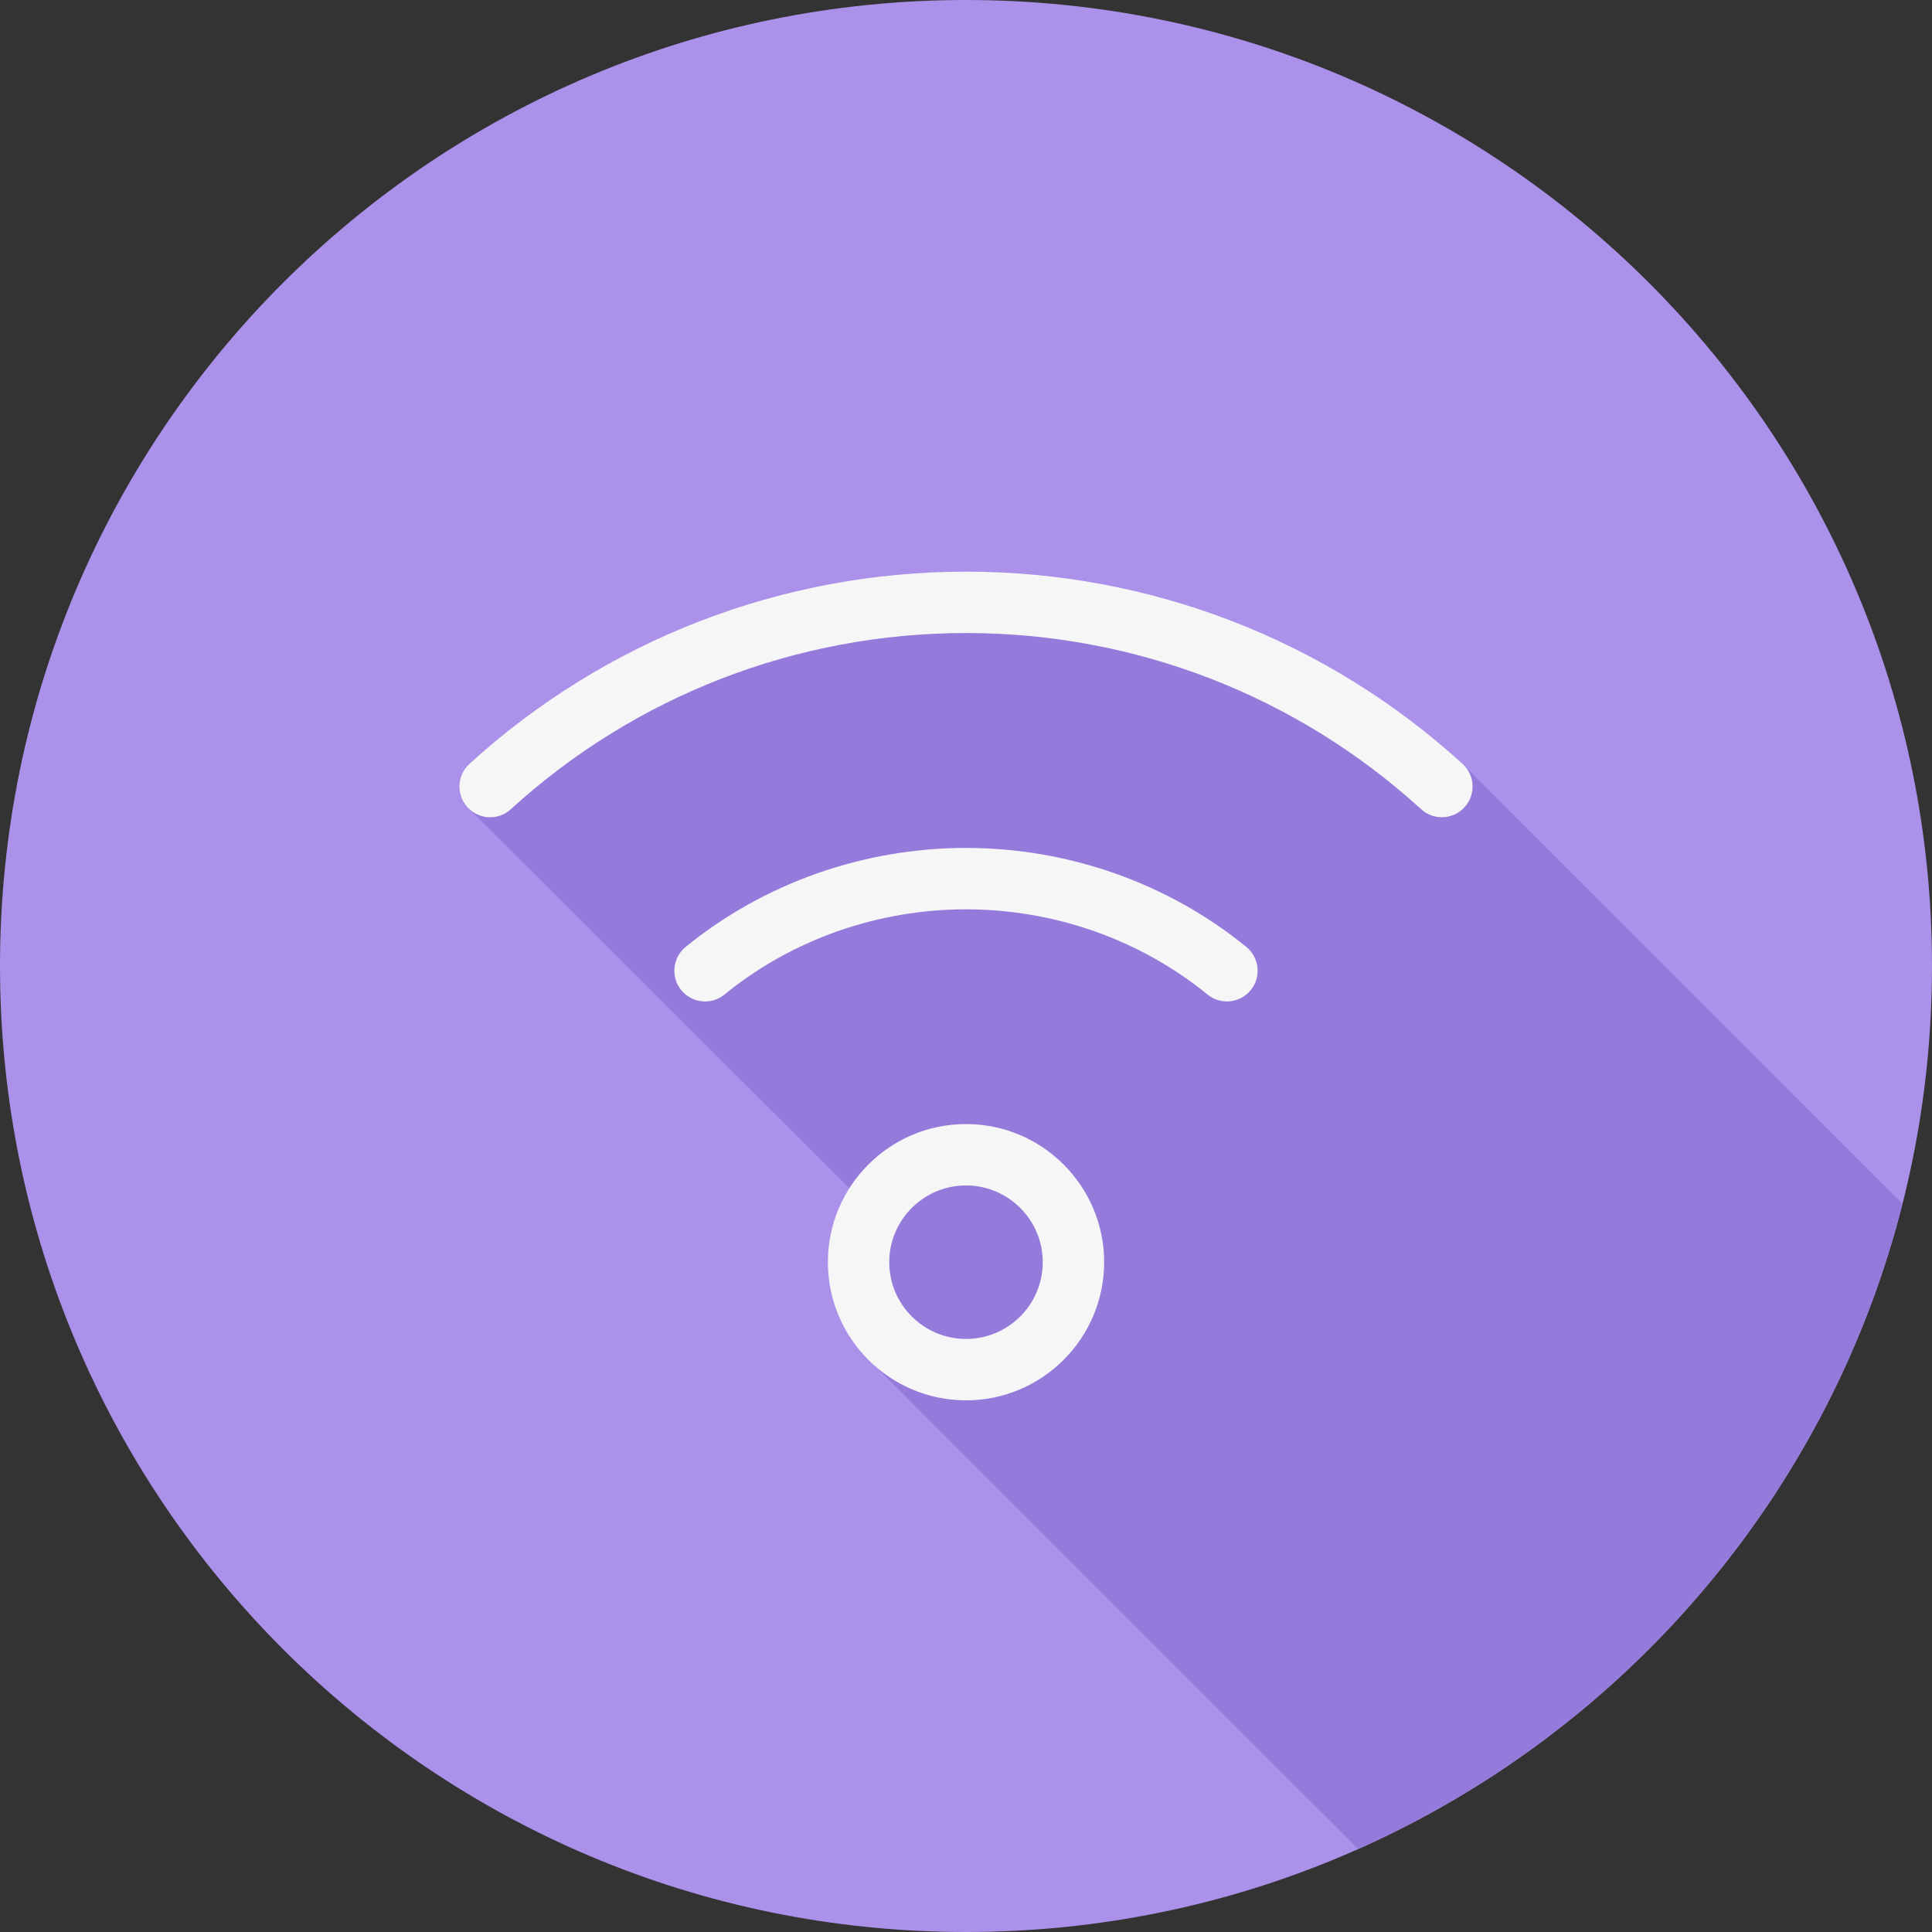
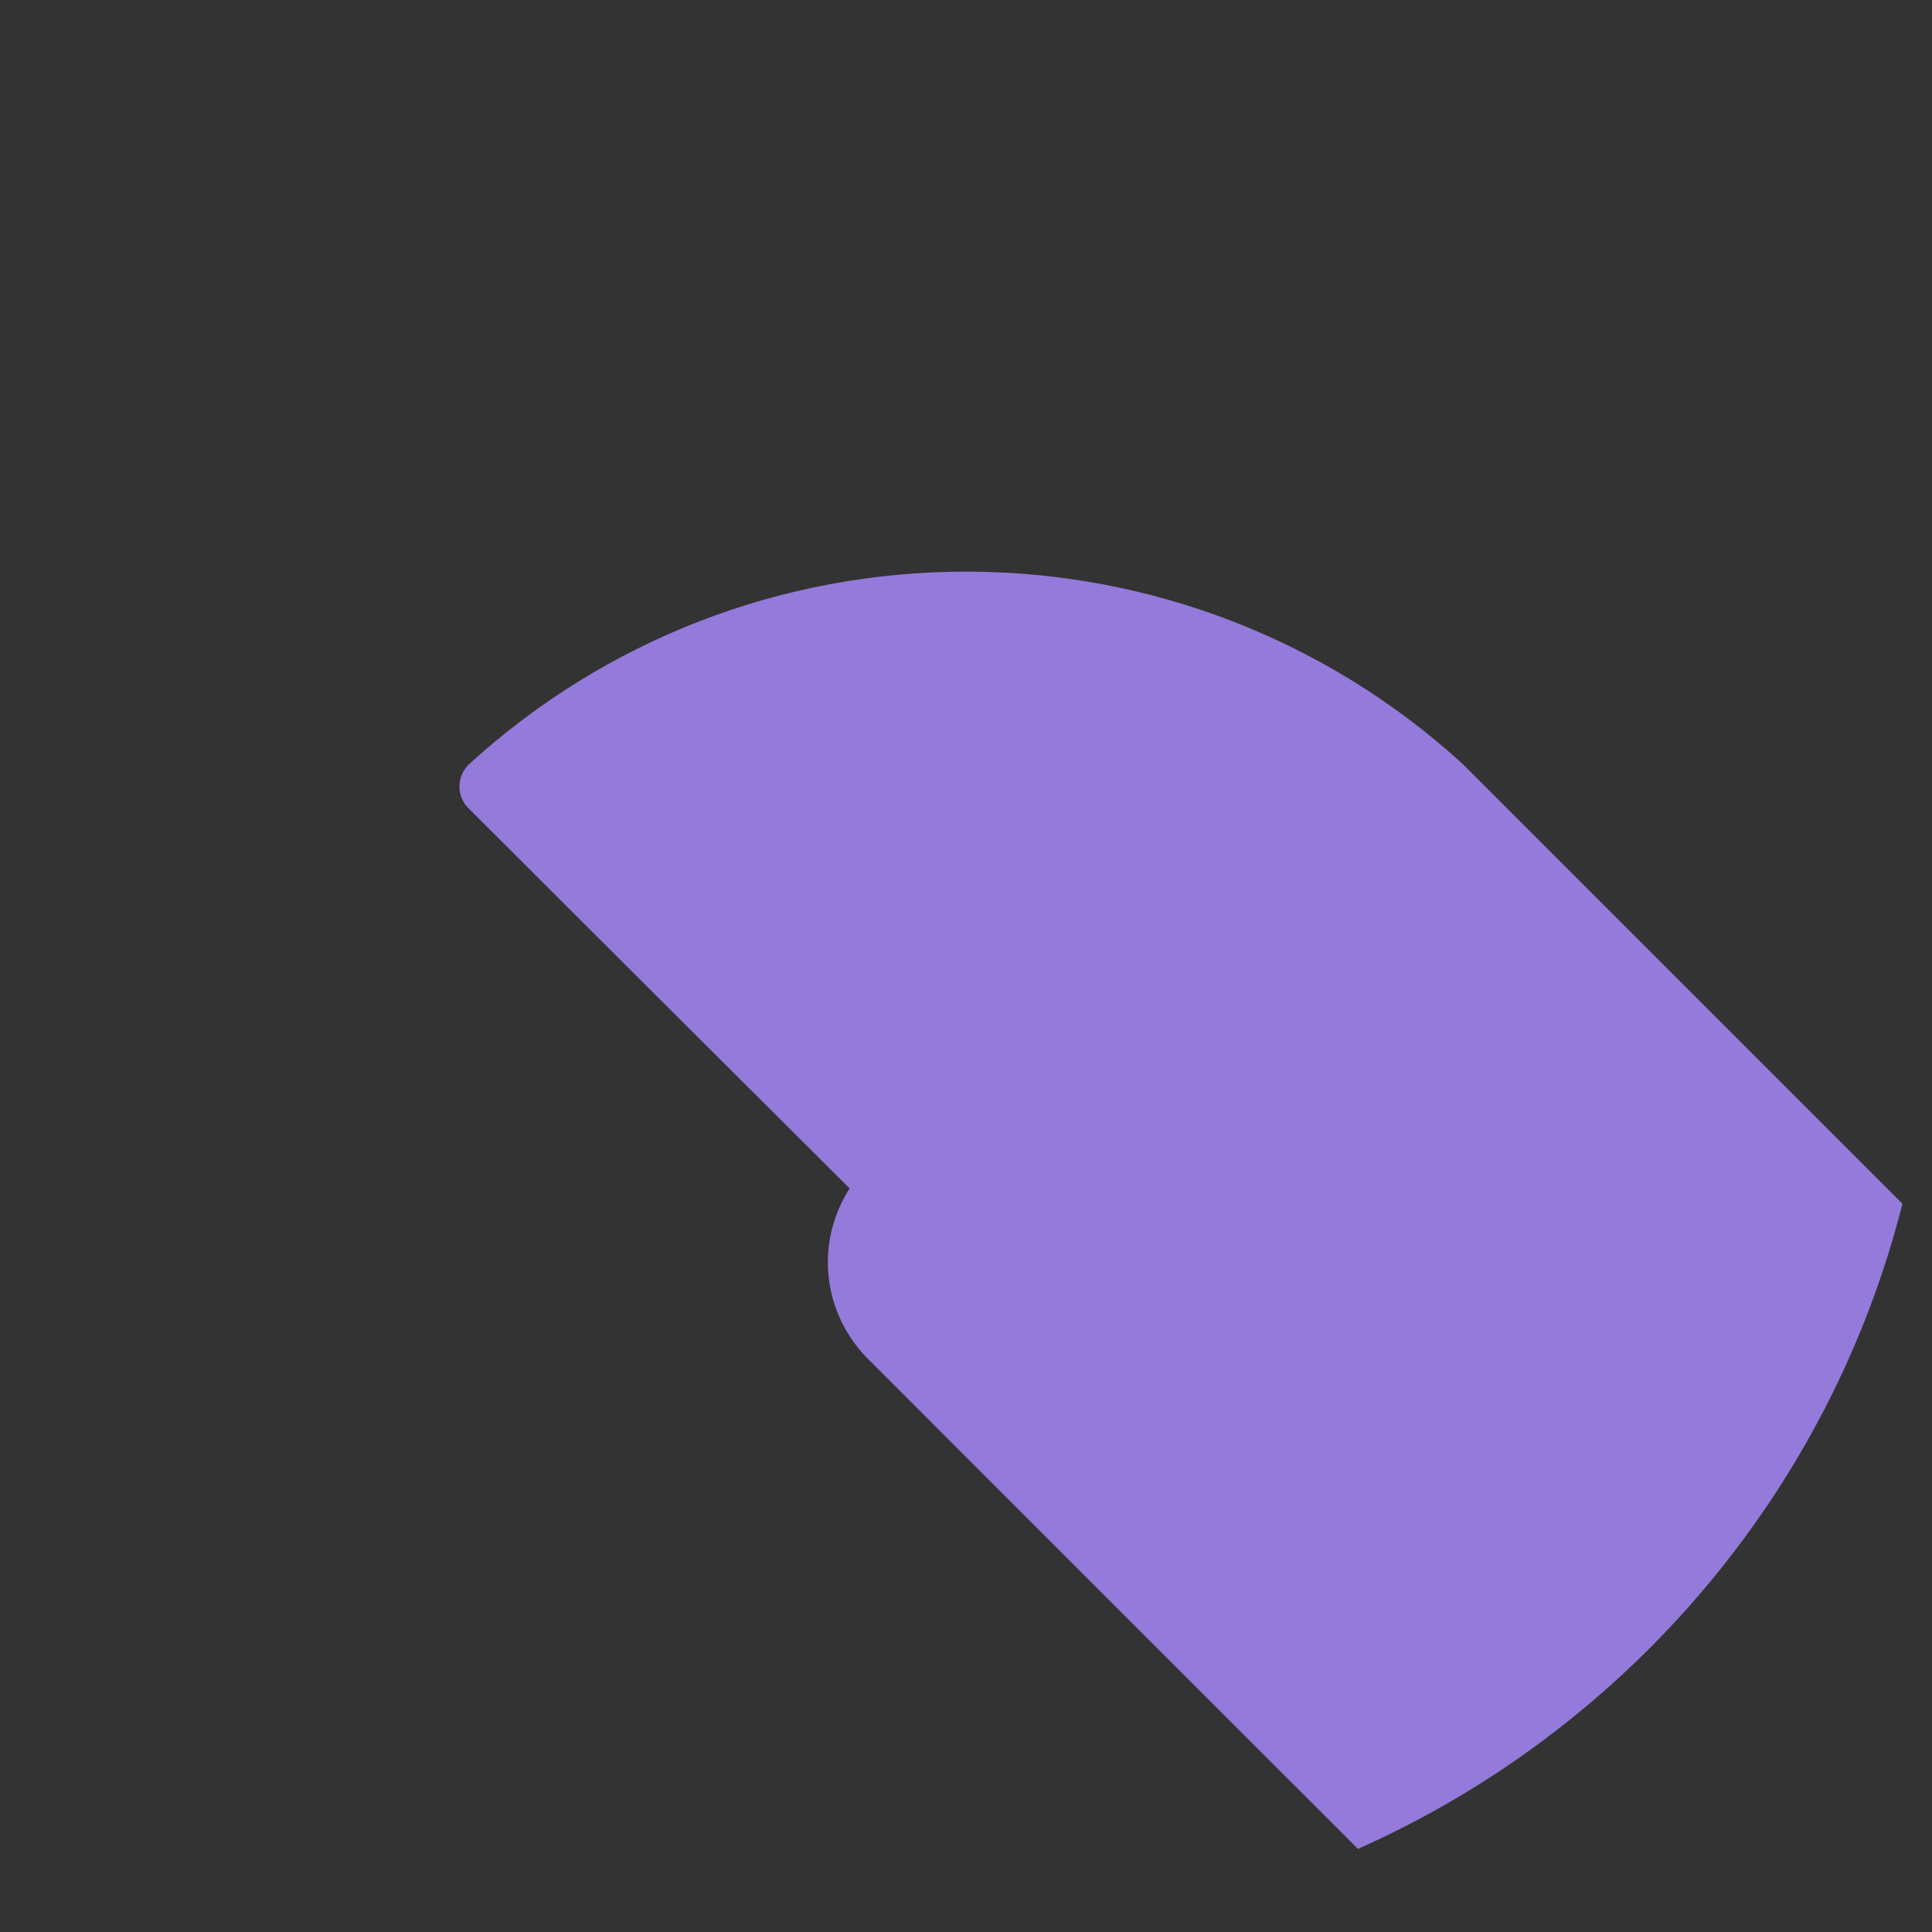
<svg xmlns="http://www.w3.org/2000/svg" height="800px" width="800px" version="1.1" id="Layer_1" viewBox="0 0 512 512" xml:space="preserve">
  <rect x="0" y="0" width="512" height="512" fill="#333333" stroke="none" />
-   <path style="fill:#AB91EA;" d="M0,256.006C0,397.402,114.606,512.004,255.996,512C397.394,512.004,512,397.402,512,256.006  C512.009,114.61,397.394,0,255.996,0C114.606,0,0,114.614,0,256.006z" />
  <path style="fill:#947ADB;" d="M504.147,319.093c-0.09-0.147-0.173-0.3-0.308-0.422c-0.349-0.319-116.026-116.047-116.246-116.247  c-36.017-32.846-82.749-50.938-131.593-50.938s-95.575,18.091-131.593,50.938c-3.322,3.037-3.556,8.177-0.527,11.498  c0.331,0.364,100.966,100.771,101.276,101.023c-3.606,5.669-5.769,12.347-5.769,19.55c0,10.5,4.502,19.914,11.606,26.596  c0.518,0.549,126.844,126.878,127.393,127.393c0.484,0.514,0.979,1.005,1.489,1.489C430.797,458.443,484.738,395.68,504.147,319.093  z" />
  <g>
-     <path style="fill:#F6F6F6;" d="M256,297.882c-20.189,0-36.612,16.423-36.612,36.612s16.423,36.612,36.612,36.612   s36.612-16.423,36.612-36.612S276.189,297.882,256,297.882z M256,354.834c-11.215,0-20.34-9.121-20.34-20.34   s9.125-20.34,20.34-20.34c11.215,0,20.34,9.121,20.34,20.34S267.215,354.834,256,354.834z" />
-     <path style="fill:#F6F6F6;" d="M256,224.713c-27.153,0-53.54,9.319-74.298,26.236c-3.484,2.845-4.004,7.969-1.164,11.45   c2.836,3.481,7.969,4.013,11.445,1.168c17.861-14.564,40.597-22.581,64.016-22.581c23.419,0,46.155,8.017,64.016,22.581   c1.509,1.232,3.329,1.827,5.137,1.827c2.359,0,4.704-1.025,6.308-2.995c2.841-3.481,2.32-8.605-1.164-11.45   C309.54,234.032,283.153,224.713,256,224.713z" />
-     <path style="fill:#F6F6F6;" d="M387.593,202.426c-36.017-32.847-82.748-50.939-131.593-50.939s-95.575,18.092-131.593,50.939   c-3.322,3.035-3.555,8.176-0.528,11.497c3.027,3.329,8.176,3.568,11.493,0.532c33.009-30.113,75.851-46.695,120.627-46.695   s87.618,16.582,120.627,46.695c1.562,1.422,3.524,2.122,5.478,2.122c2.209,0,4.41-0.89,6.015-2.654   C391.148,210.602,390.913,205.46,387.593,202.426z" />
-   </g>
+     </g>
</svg>